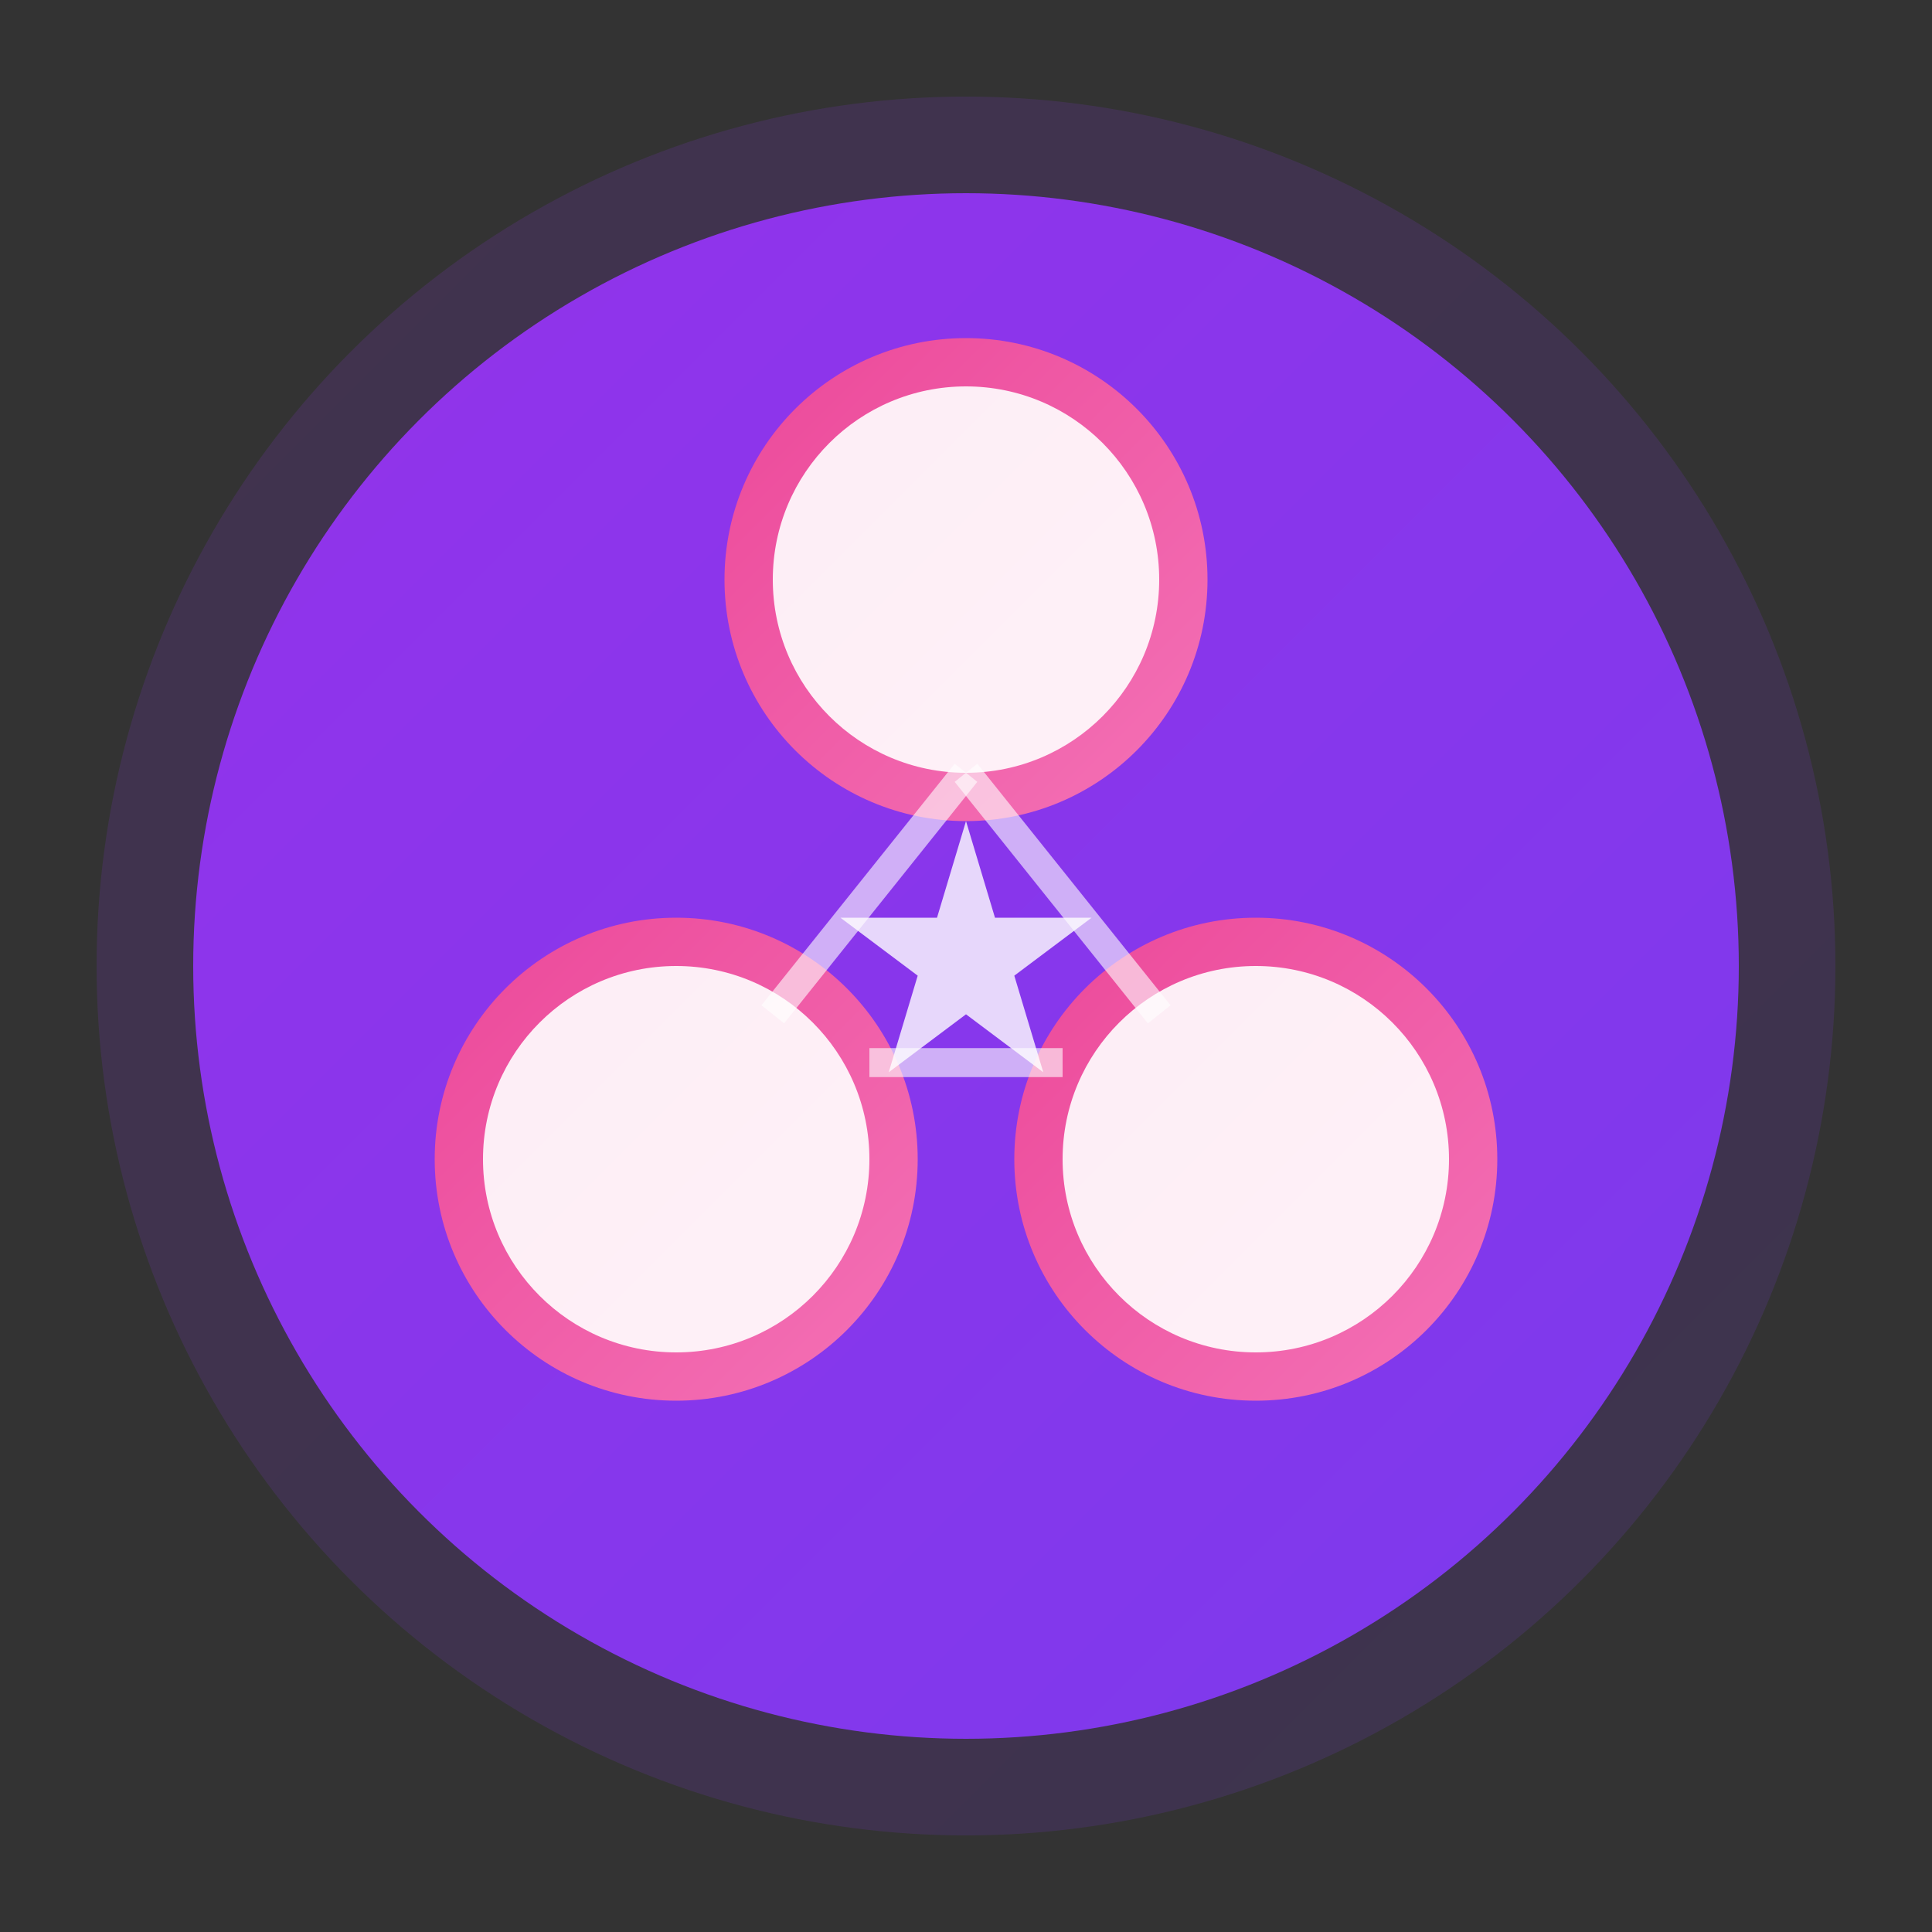
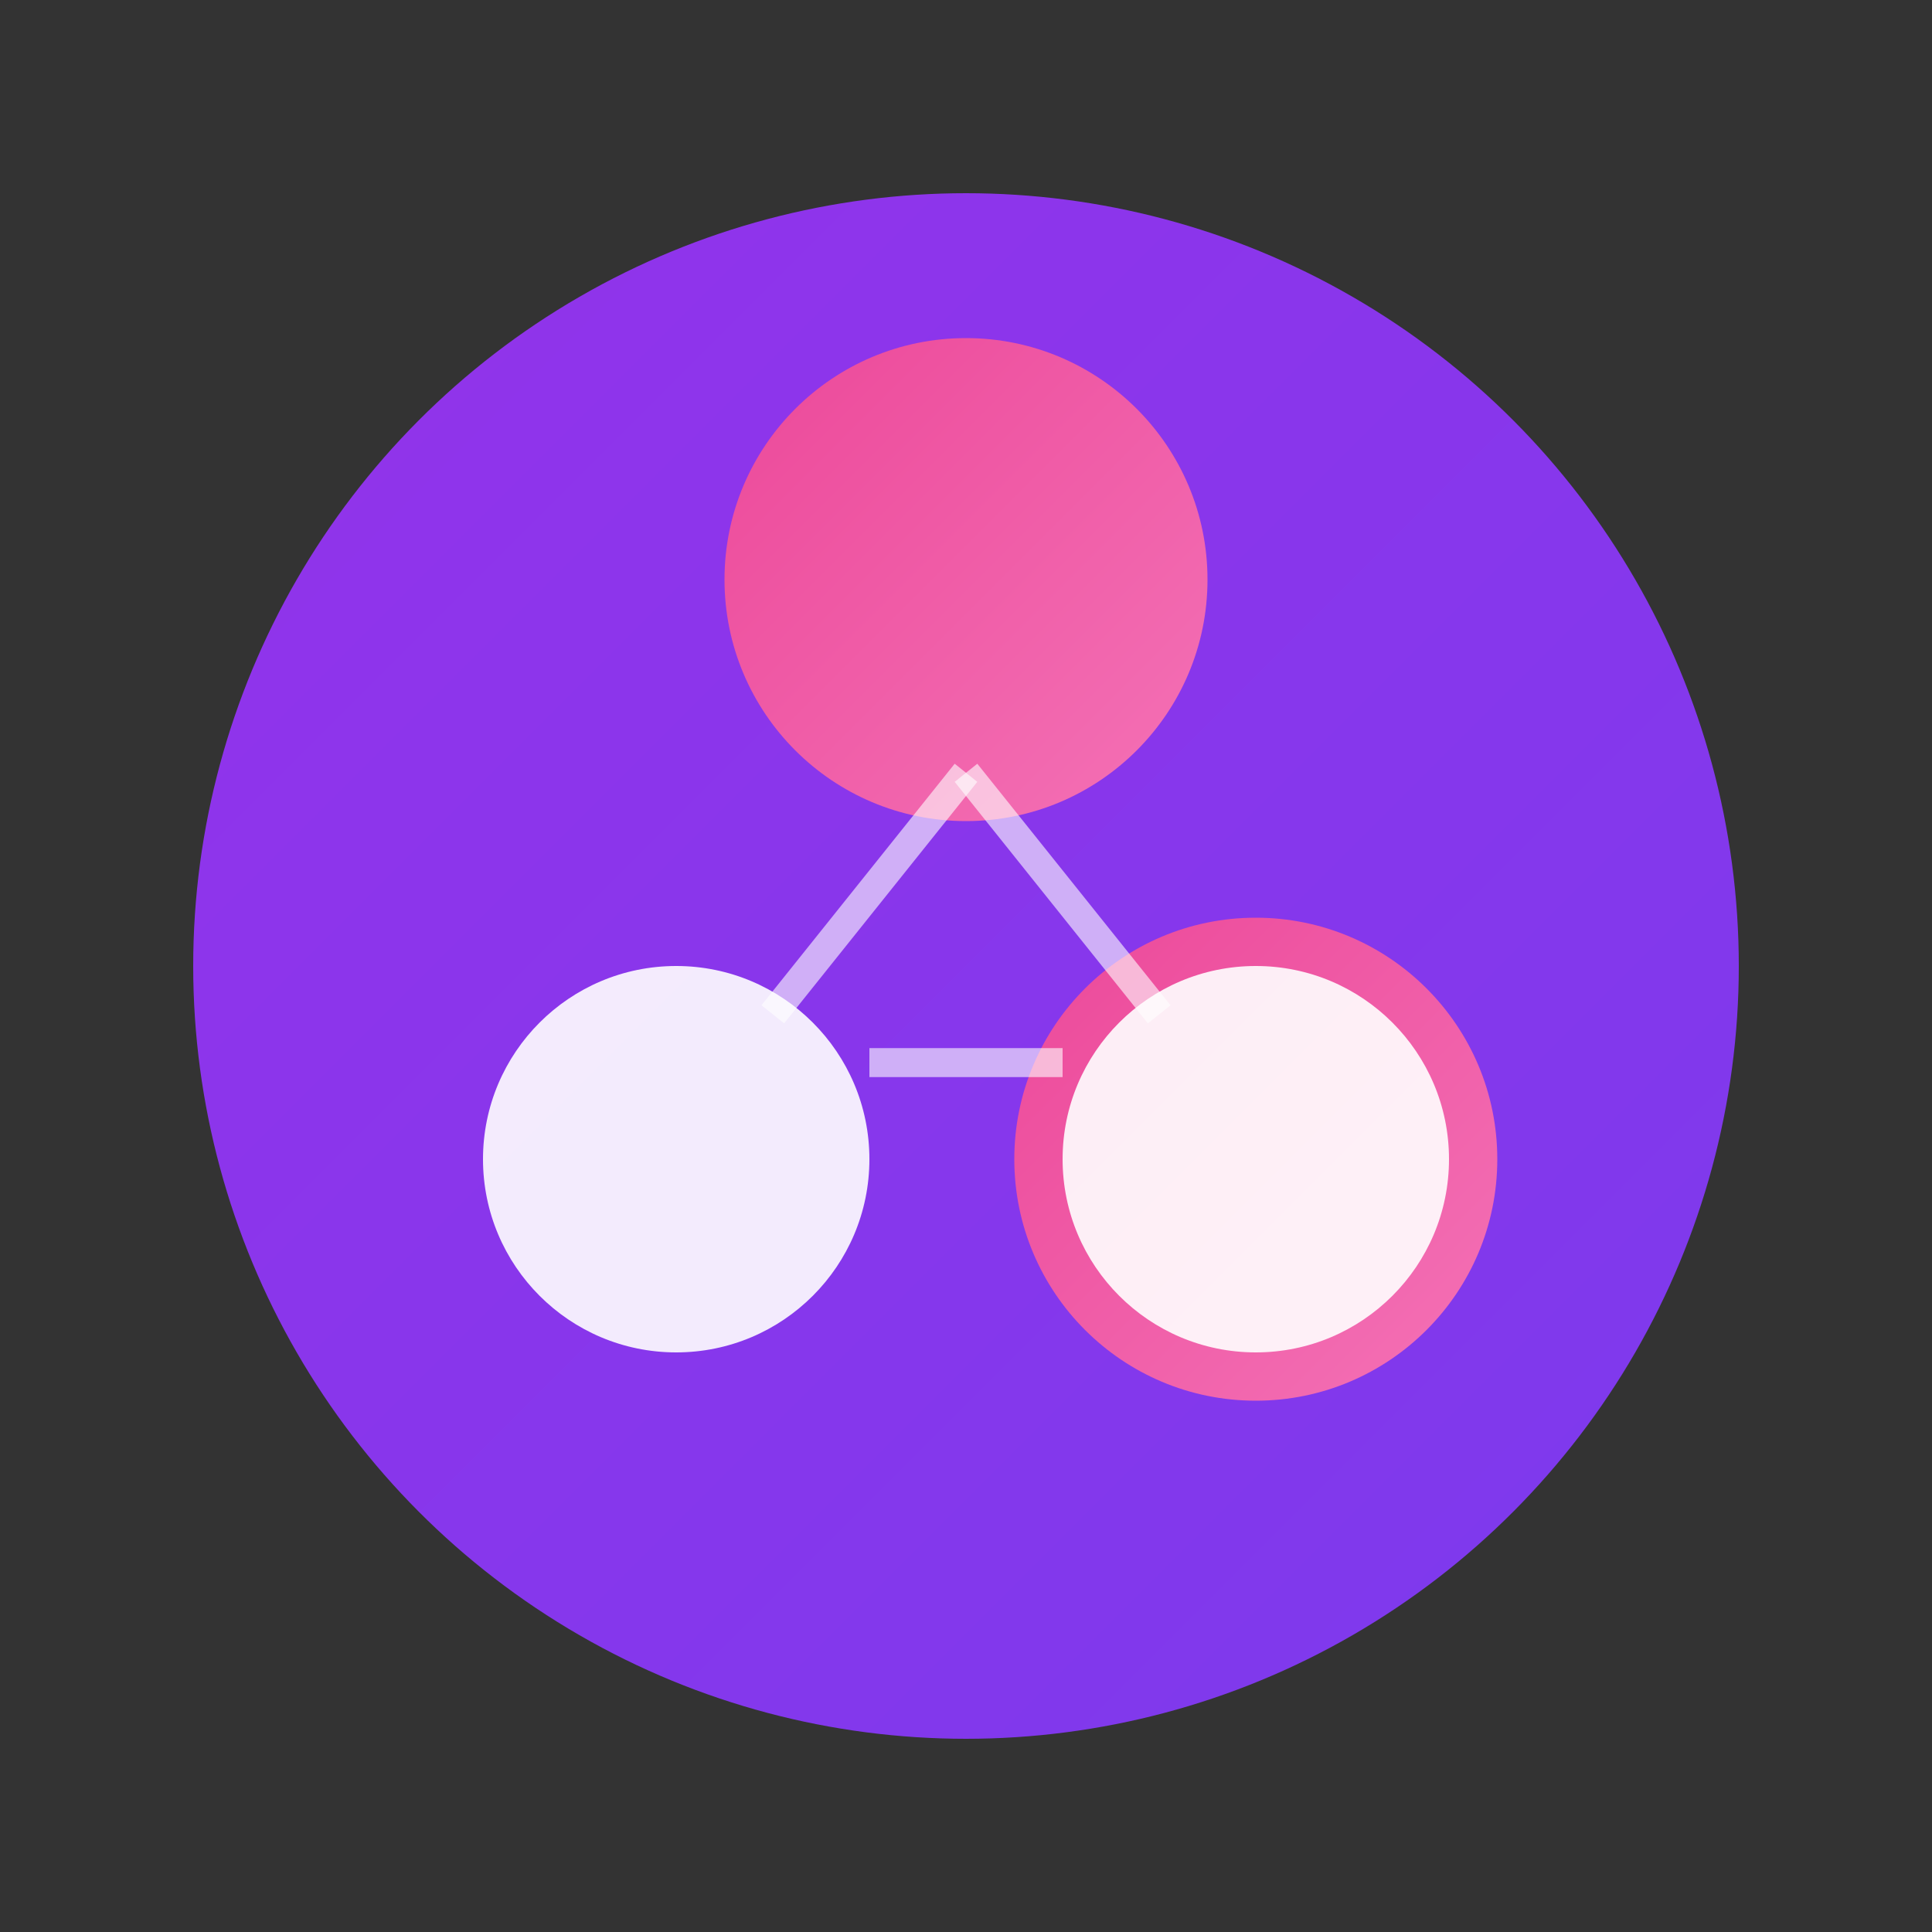
<svg xmlns="http://www.w3.org/2000/svg" width="200" height="200" viewBox="0 0 200 200" fill="none">
  <rect x="0" y="0" width="200" height="200" fill="#333333" stroke="none" />
  <defs>
    <linearGradient id="gradient1" x1="0%" y1="0%" x2="100%" y2="100%">
      <stop offset="0%" style="stop-color:#9333ea;stop-opacity:1" />
      <stop offset="100%" style="stop-color:#7c3aed;stop-opacity:1" />
    </linearGradient>
    <linearGradient id="gradient2" x1="0%" y1="0%" x2="100%" y2="100%">
      <stop offset="0%" style="stop-color:#ec4899;stop-opacity:1" />
      <stop offset="100%" style="stop-color:#f472b6;stop-opacity:1" />
    </linearGradient>
  </defs>
-   <circle cx="100" cy="100" r="90" fill="url(#gradient1)" opacity="0.15" />
  <circle cx="100" cy="100" r="80" fill="url(#gradient1)" />
  <circle cx="100" cy="60" r="25" fill="url(#gradient2)" />
-   <circle cx="100" cy="60" r="20" fill="white" opacity="0.9" />
-   <circle cx="70" cy="120" r="25" fill="url(#gradient2)" />
  <circle cx="70" cy="120" r="20" fill="white" opacity="0.9" />
  <circle cx="130" cy="120" r="25" fill="url(#gradient2)" />
  <circle cx="130" cy="120" r="20" fill="white" opacity="0.9" />
  <line x1="100" y1="80" x2="80" y2="105" stroke="white" stroke-width="3" opacity="0.6" />
  <line x1="100" y1="80" x2="120" y2="105" stroke="white" stroke-width="3" opacity="0.6" />
  <line x1="90" y1="110" x2="110" y2="110" stroke="white" stroke-width="3" opacity="0.6" />
-   <path d="M100 85 L103 95 L113 95 L105 101 L108 111 L100 105 L92 111 L95 101 L87 95 L97 95 Z" fill="white" opacity="0.8" />
</svg>